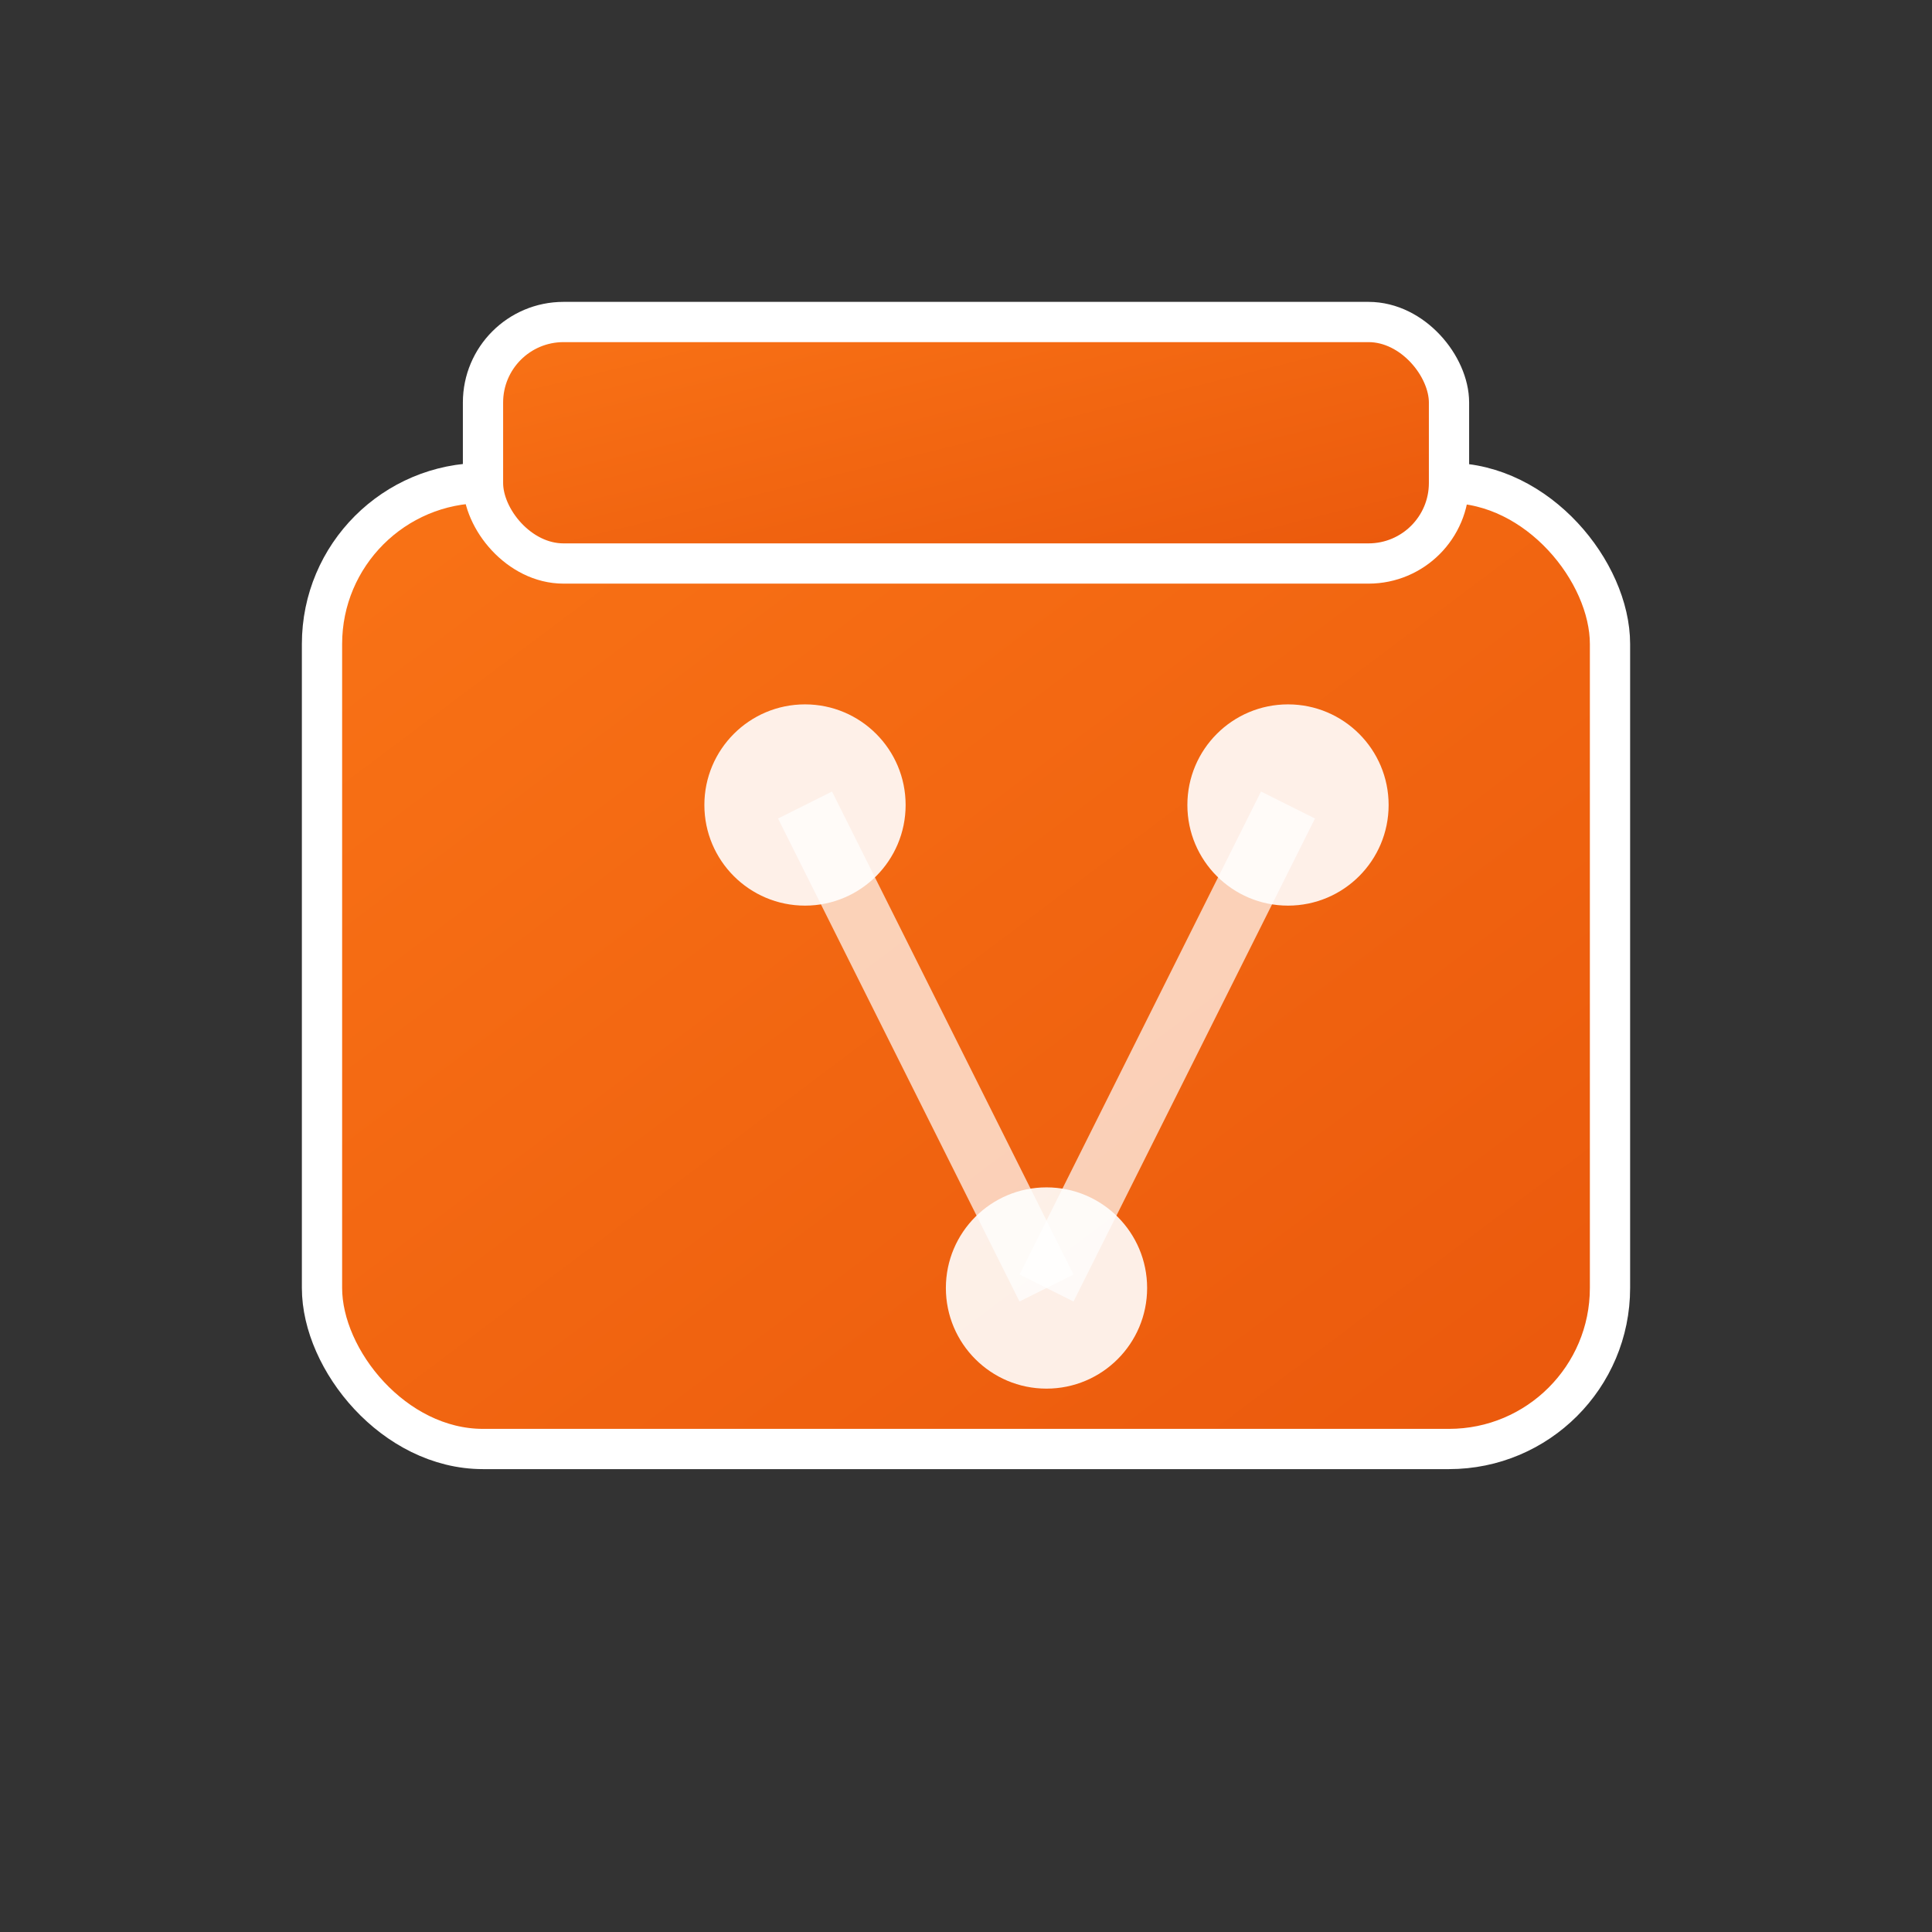
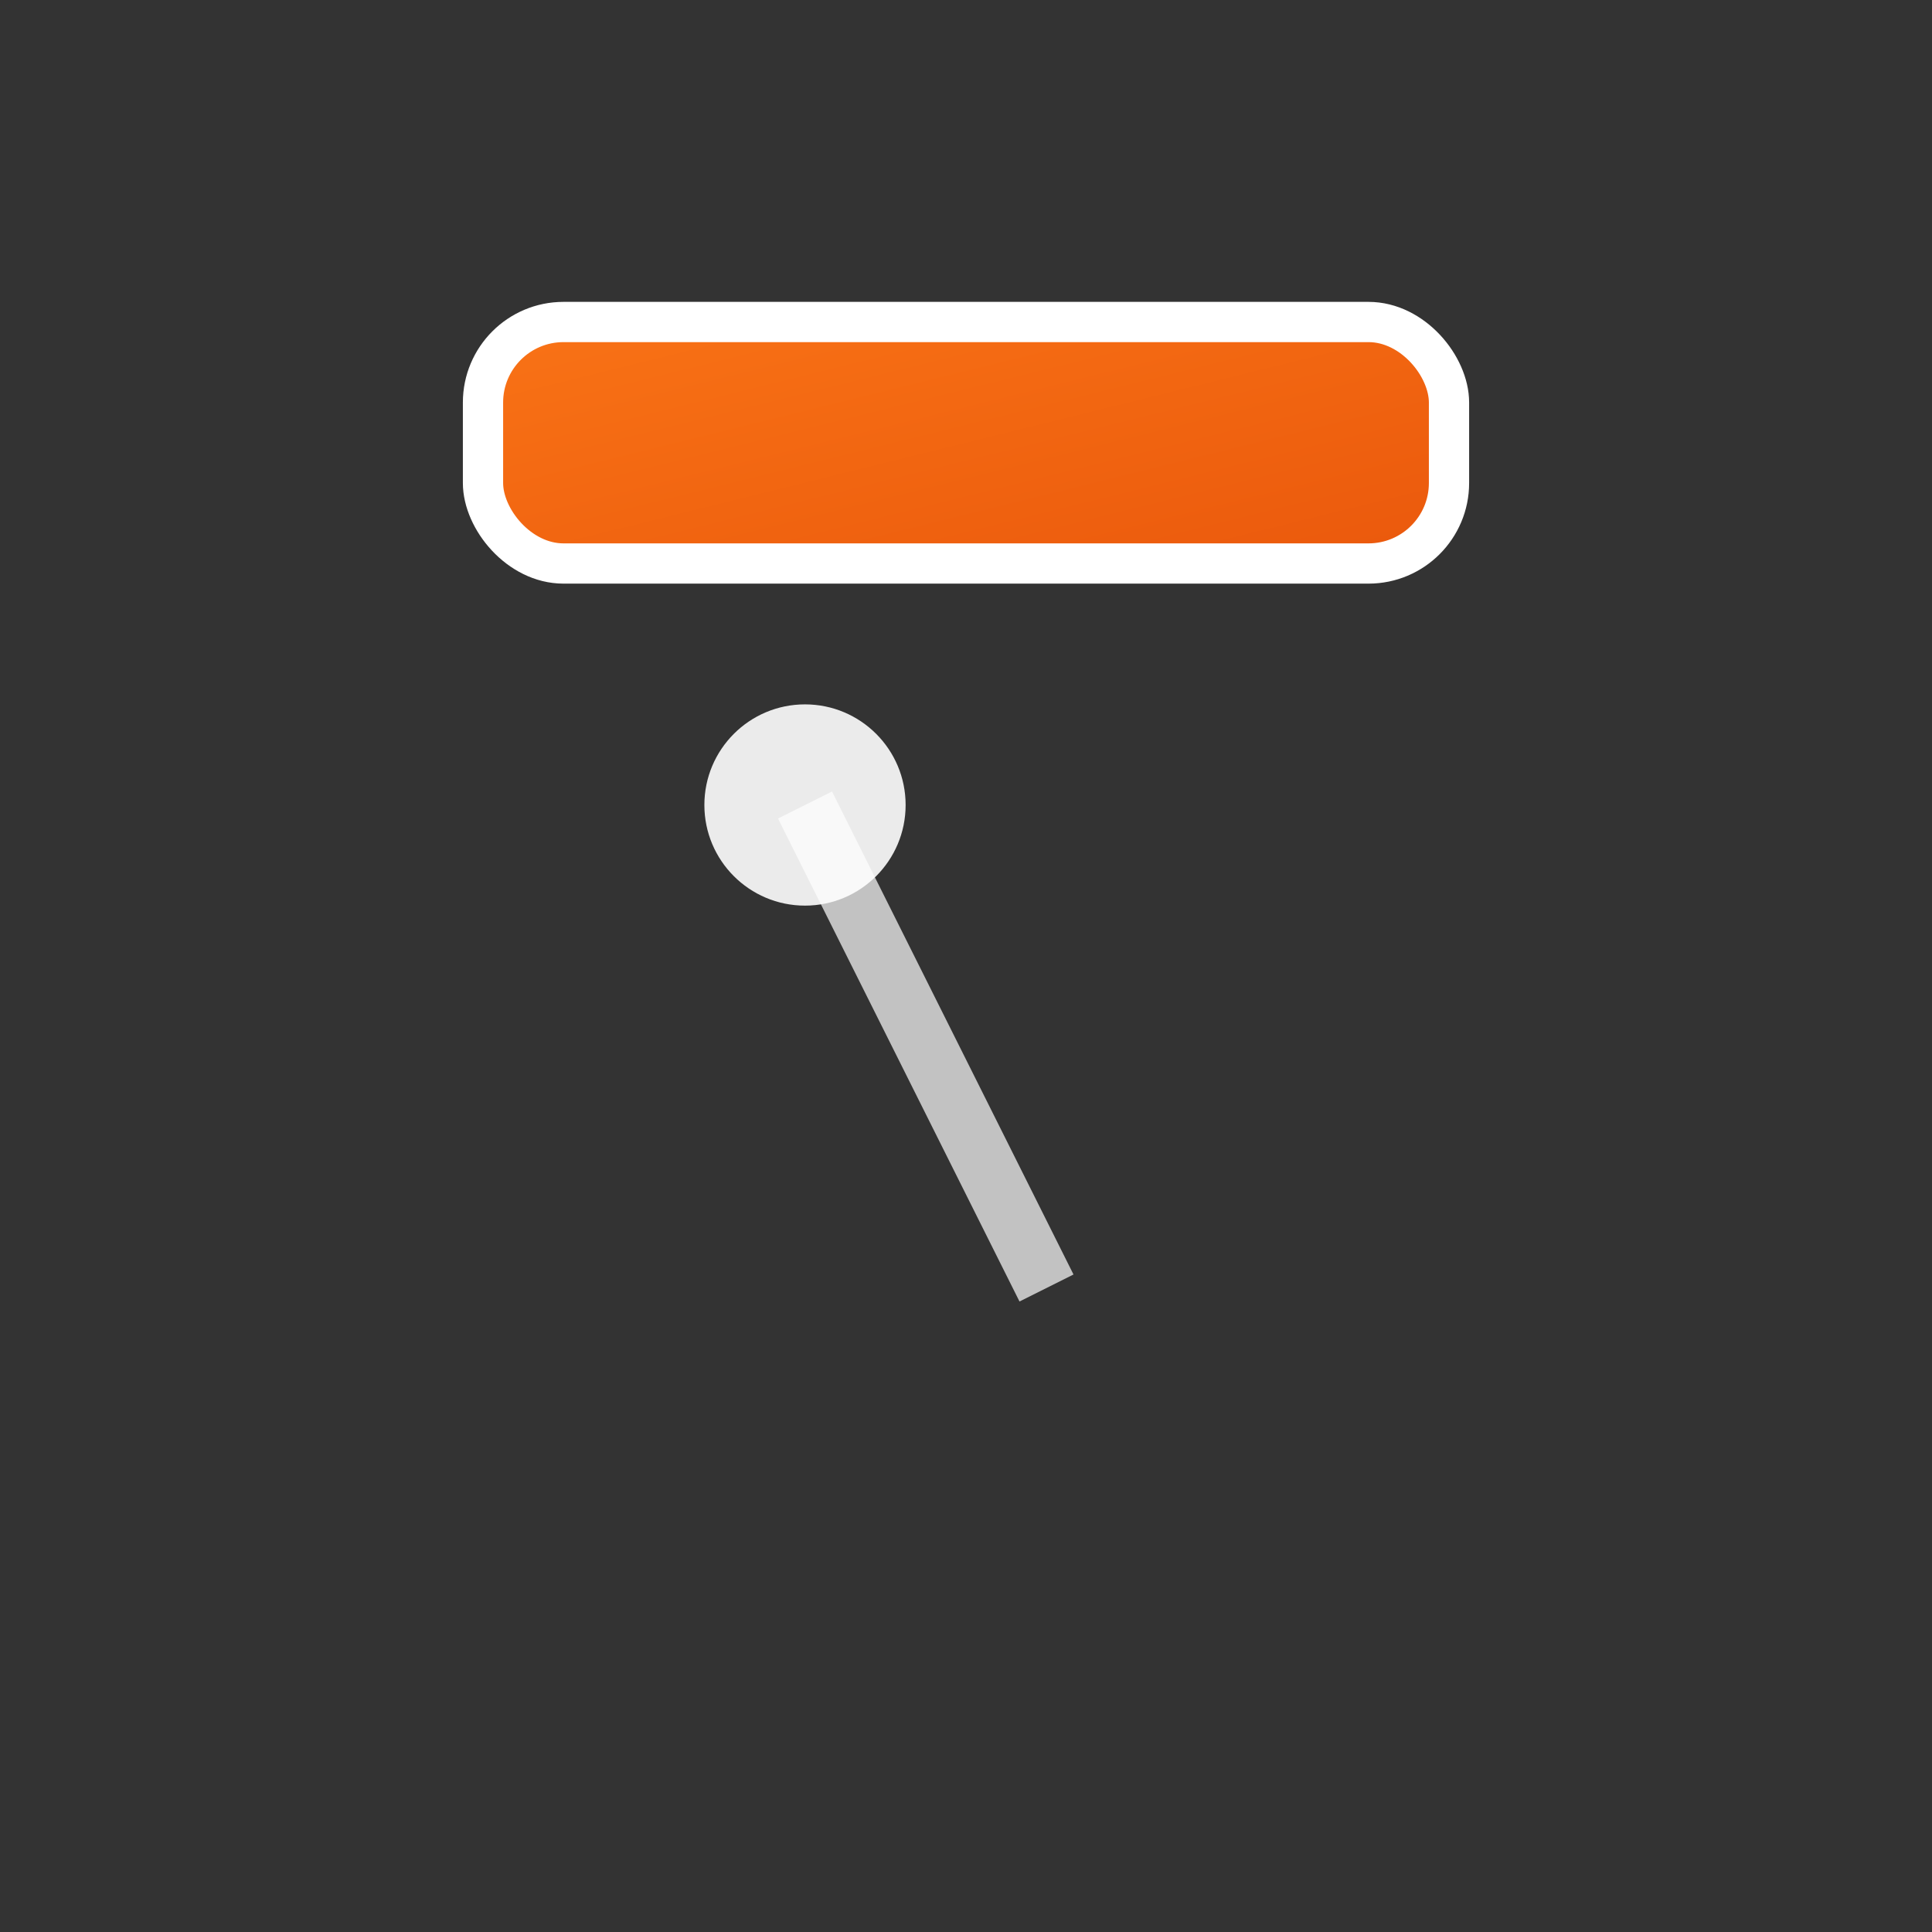
<svg xmlns="http://www.w3.org/2000/svg" viewBox="0 0 48 48">
  <rect x="0" y="0" width="48" height="48" fill="#333333" stroke="none" />
  <defs>
    <linearGradient id="compactBg" x1="0%" y1="0%" x2="100%" y2="100%">
      <stop offset="0%" style="stop-color:#f97316;stop-opacity:1" />
      <stop offset="100%" style="stop-color:#ea580c;stop-opacity:1" />
    </linearGradient>
  </defs>
-   <rect x="8" y="12" width="32" height="24" rx="4" ry="4" fill="url(#compactBg)" stroke="#fff" stroke-width="1" />
  <rect x="12" y="8" width="24" height="6" rx="2" ry="2" fill="url(#compactBg)" stroke="#fff" stroke-width="1" />
  <circle cx="20" cy="20" r="2.5" fill="#fff" opacity="0.9" />
-   <circle cx="32" cy="20" r="2.5" fill="#fff" opacity="0.9" />
-   <circle cx="26" cy="32" r="2.5" fill="#fff" opacity="0.9" />
  <line x1="20" y1="20" x2="26" y2="32" stroke="#fff" stroke-width="1.5" opacity="0.7" />
-   <line x1="32" y1="20" x2="26" y2="32" stroke="#fff" stroke-width="1.5" opacity="0.7" />
</svg>